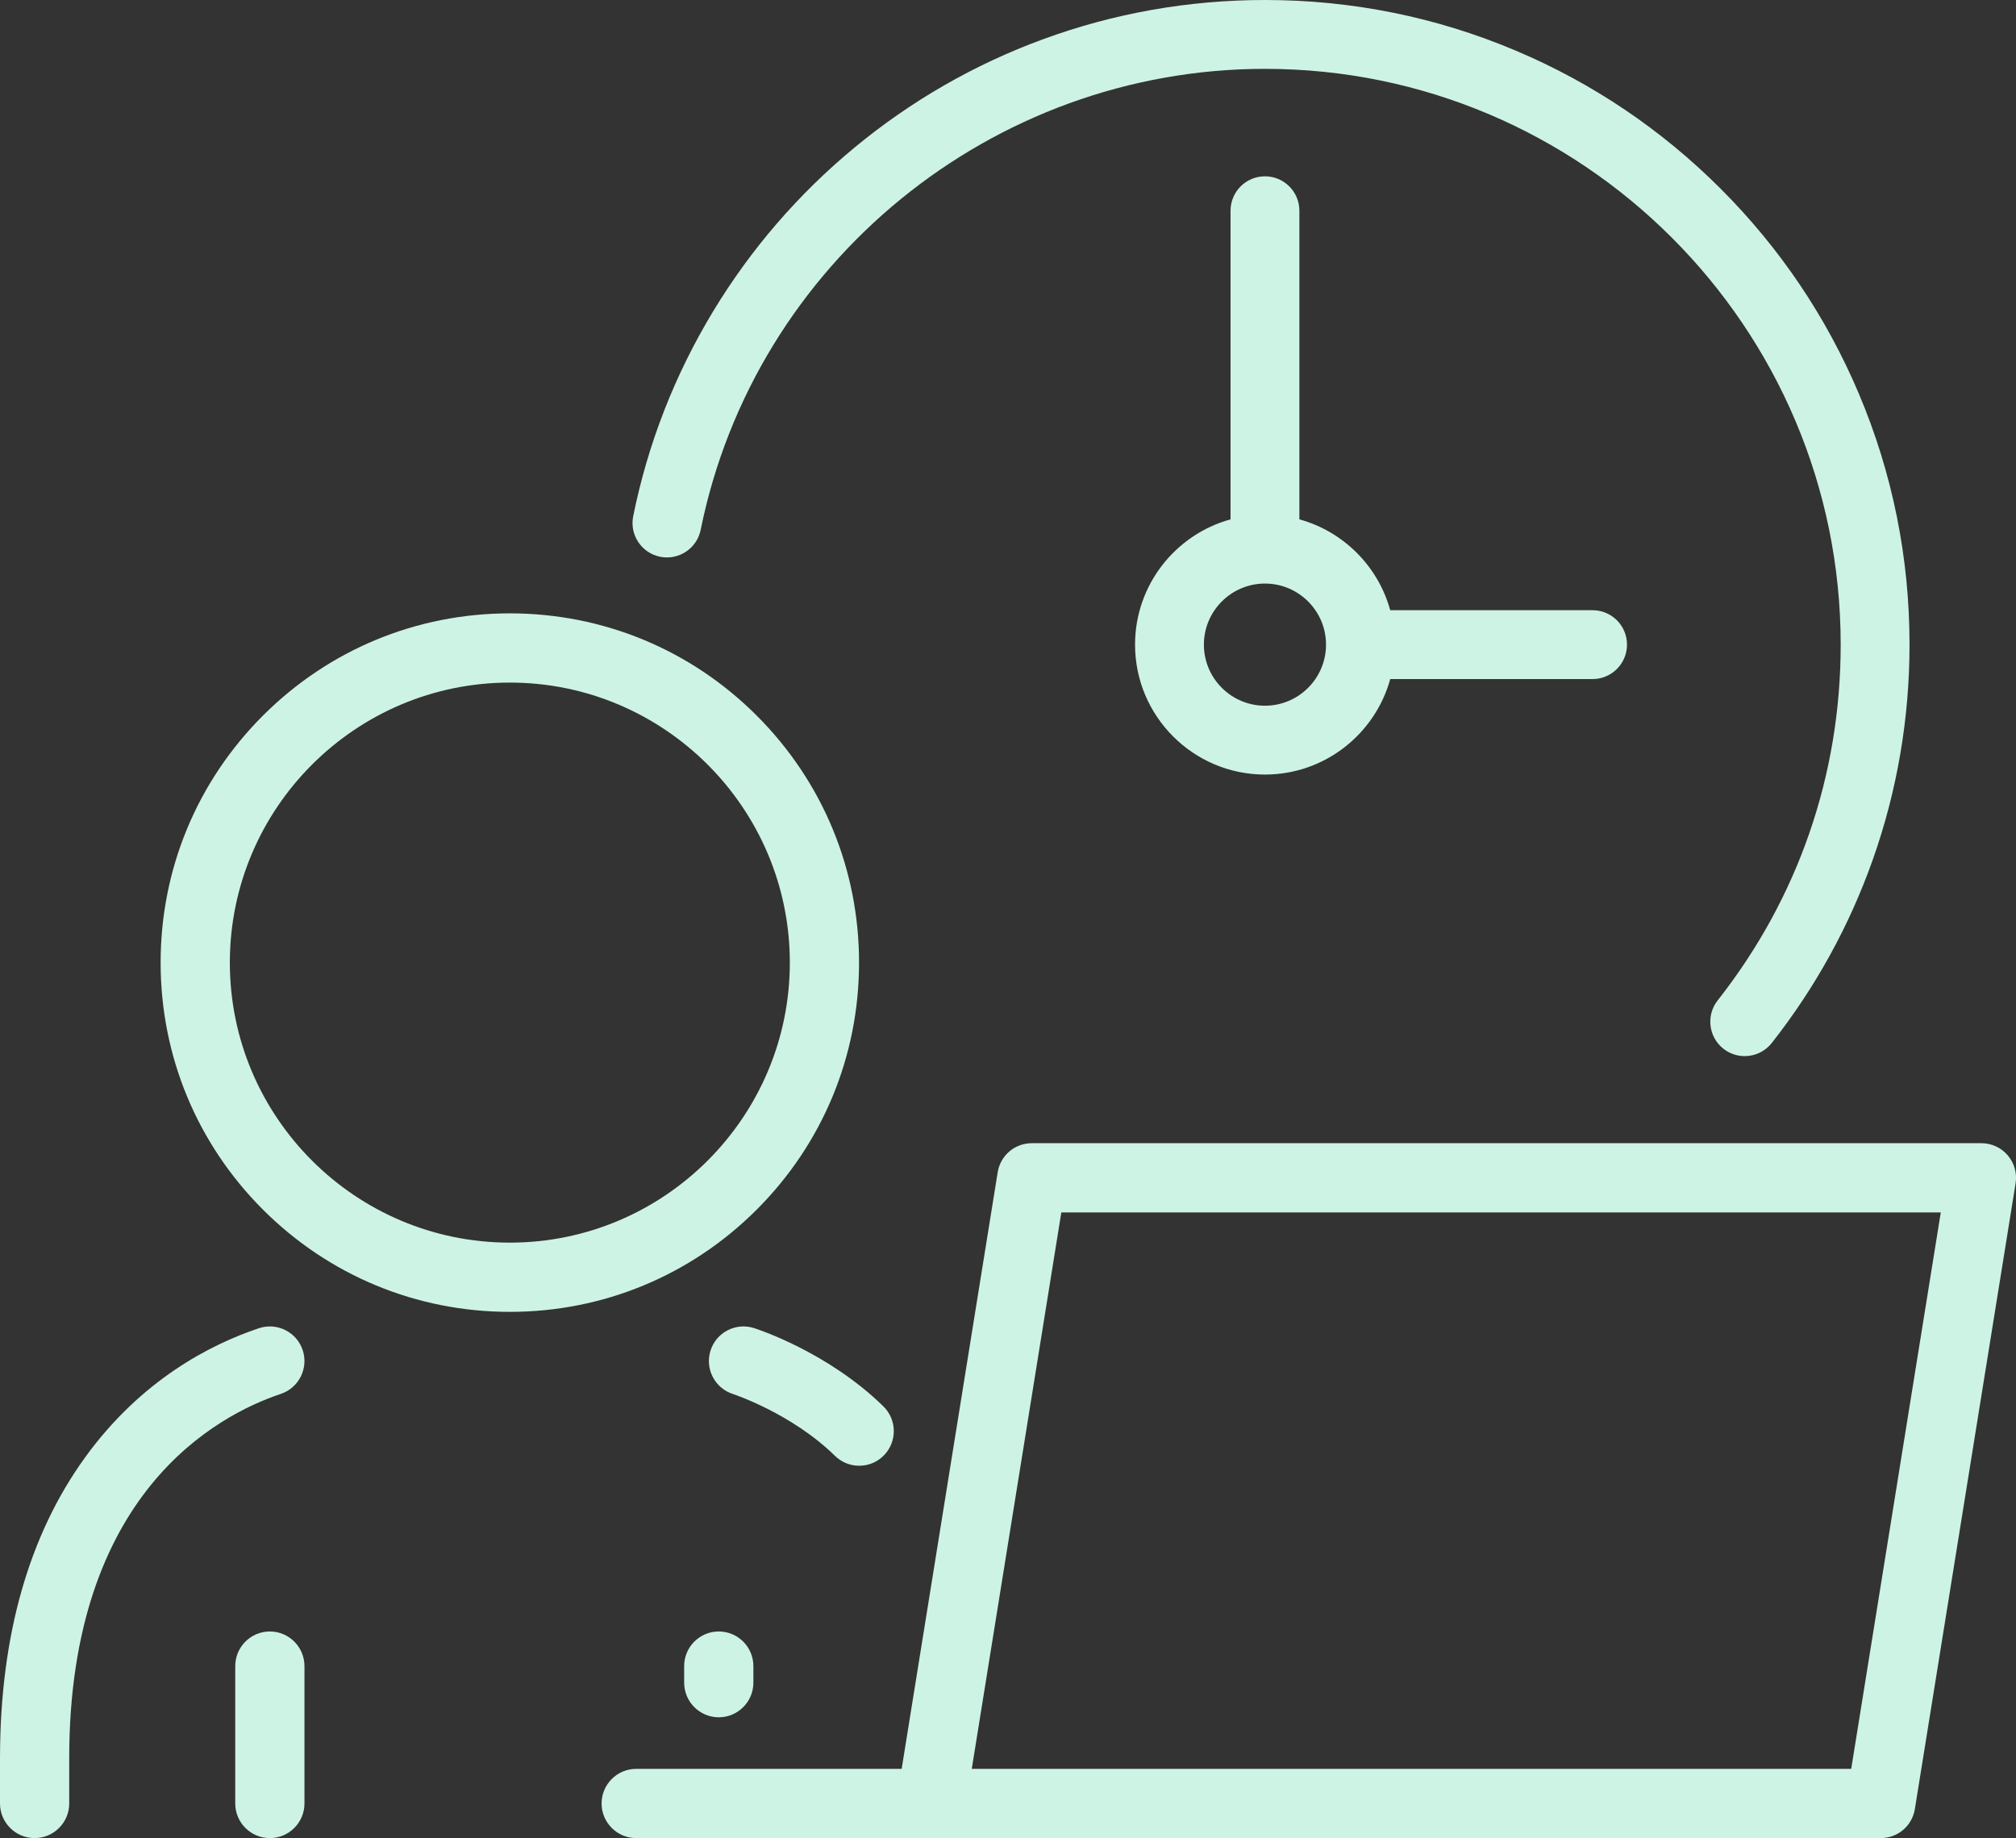
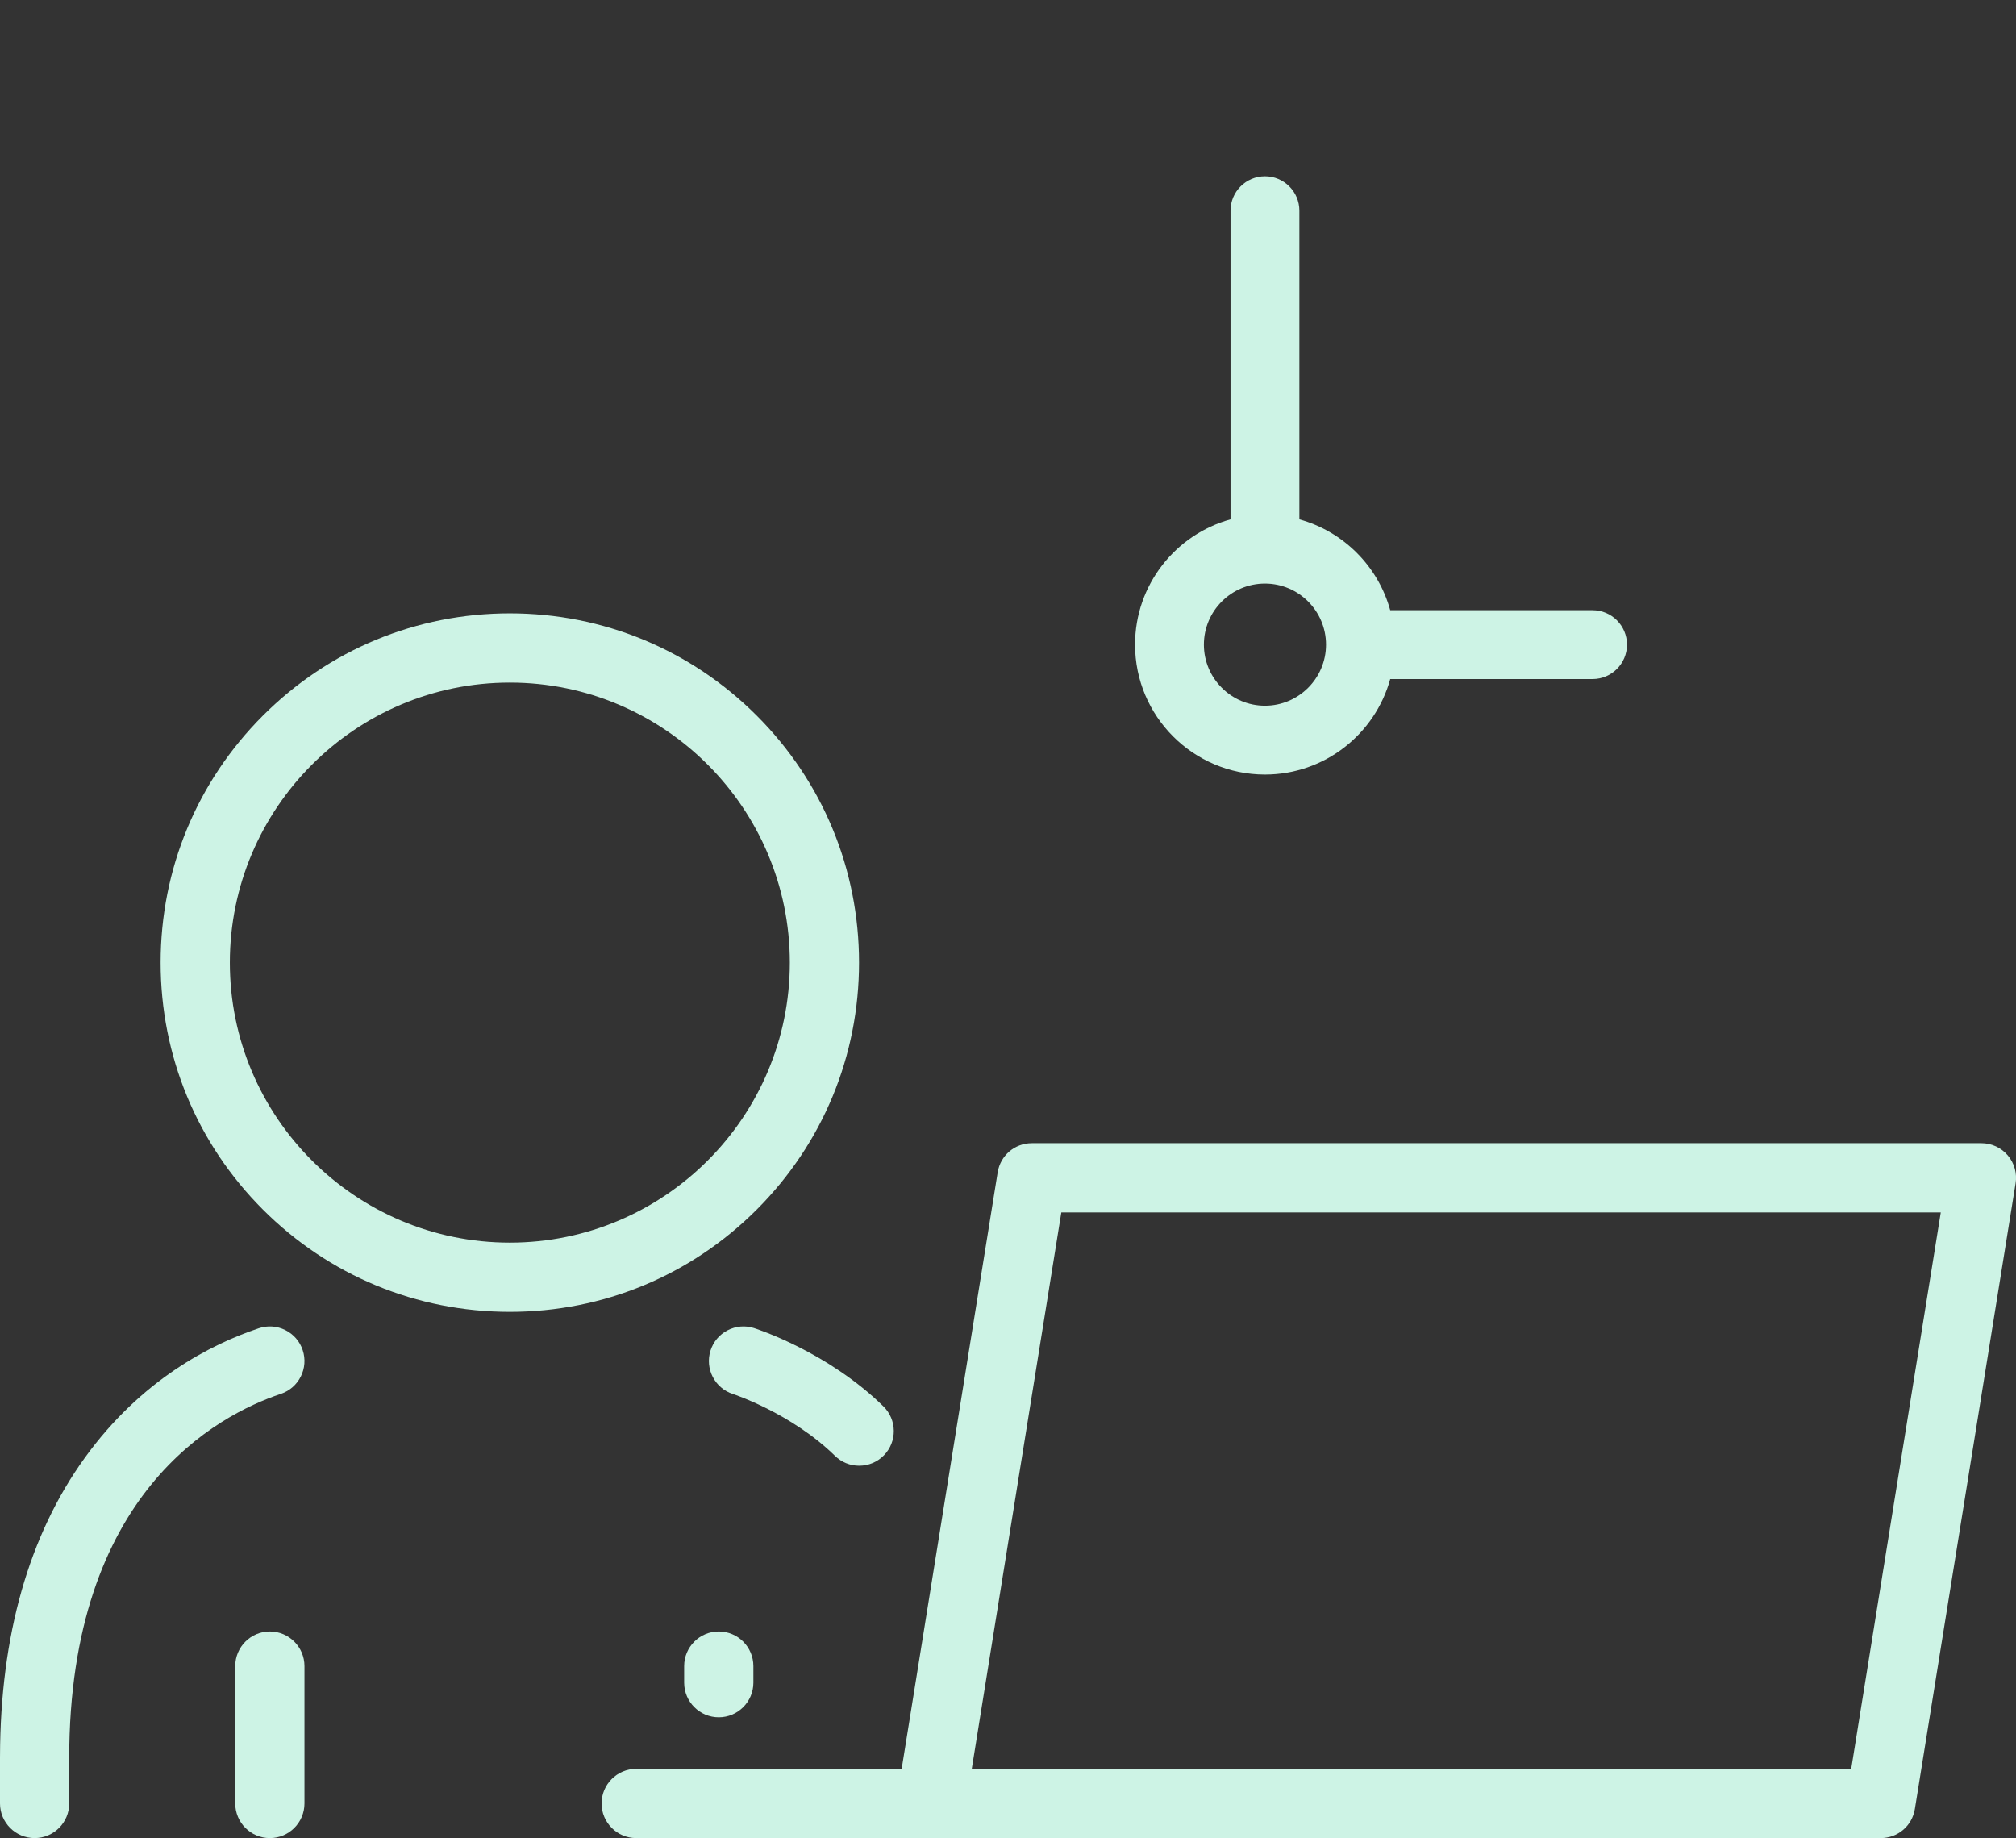
<svg xmlns="http://www.w3.org/2000/svg" fill="#000000" height="2177.2" preserveAspectRatio="xMidYMid meet" version="1" viewBox="0.0 0.0 2388.2 2177.2" width="2388.2" zoomAndPan="magnify">
  <rect x="0.0" y="0.0" width="2388.2" height="2177.2" fill="#333333" stroke="none" />
  <defs>
    <clipPath id="a">
      <path d="M 712 1354 L 2388.238 1354 L 2388.238 2177.191 L 712 2177.191 Z M 712 1354" />
    </clipPath>
    <clipPath id="b">
      <path d="M 278 1932 L 361 1932 L 361 2177.191 L 278 2177.191 Z M 278 1932" />
    </clipPath>
    <clipPath id="c">
      <path d="M 0 1571 L 361 1571 L 361 2177.191 L 0 2177.191 Z M 0 1571" />
    </clipPath>
  </defs>
  <g>
    <g clip-path="url(#a)" id="change1_8">
      <path d="M 2192.992 2095.191 L 1151.176 2095.191 L 1257.277 1436.094 L 2299.098 1436.094 Z M 2378.453 1368.512 C 2370.629 1359.352 2359.258 1354.102 2347.23 1354.102 L 1222.355 1354.102 C 1202.117 1354.102 1185.098 1368.602 1181.879 1388.582 L 1068.129 2095.191 L 753.656 2095.191 C 731.051 2095.191 712.656 2113.59 712.656 2136.191 C 712.656 2158.801 731.051 2177.191 753.656 2177.191 L 2227.922 2177.191 C 2248.172 2177.191 2265.18 2162.691 2268.402 2142.711 L 2387.711 1401.613 C 2389.629 1389.73 2386.246 1377.672 2378.453 1368.512" fill="#cdf3e5" />
    </g>
    <g id="change1_3">
      <path d="M 1017.828 1736.148 C 1028.949 1736.148 1039.352 1731.781 1047.129 1723.828 C 1062.941 1707.68 1062.672 1681.672 1046.512 1665.859 C 980.449 1601.191 896.66 1574.18 893.129 1573.059 C 882.688 1569.762 871.586 1570.719 861.867 1575.77 C 852.148 1580.82 844.977 1589.352 841.676 1599.801 C 834.871 1621.309 846.828 1644.379 868.324 1651.219 C 869.012 1651.441 937.645 1674.031 989.152 1724.449 C 996.859 1732 1007.039 1736.148 1017.828 1736.148" fill="#cdf3e5" />
    </g>
    <g clip-path="url(#b)" id="change1_2">
      <path d="M 319.676 1932.449 C 297.066 1932.449 278.676 1950.84 278.676 1973.449 L 278.676 2136.191 C 278.676 2158.801 297.066 2177.191 319.676 2177.191 C 342.281 2177.191 360.676 2158.801 360.676 2136.191 L 360.676 1973.449 C 360.676 1950.84 342.281 1932.449 319.676 1932.449" fill="#cdf3e5" />
    </g>
    <g id="change1_4">
      <path d="M 810.473 1973.449 L 810.473 1993.102 C 810.473 2015.711 828.863 2034.102 851.473 2034.102 C 874.078 2034.102 892.473 2015.711 892.473 1993.102 L 892.473 1973.449 C 892.473 1950.84 874.078 1932.449 851.473 1932.449 C 828.863 1932.449 810.473 1950.84 810.473 1973.449" fill="#cdf3e5" />
    </g>
    <g clip-path="url(#c)" id="change1_1">
      <path d="M 358.555 1599.148 C 355.082 1588.762 347.773 1580.352 337.973 1575.461 C 328.172 1570.578 317.055 1569.801 306.668 1573.27 C 249.32 1592.449 167.016 1634.621 100.578 1726.578 C 34.211 1818.441 0.391 1937.379 0.02 2080.102 C 0.016 2080.332 0 2080.559 0 2080.801 L 0 2136.191 C 0 2158.801 18.391 2177.191 41 2177.191 C 63.605 2177.191 81.996 2158.801 81.996 2136.191 L 81.996 2082.488 C 81.996 1768.762 257.309 1676.25 332.68 1651.039 C 354.121 1643.859 365.727 1620.59 358.555 1599.148" fill="#cdf3e5" />
    </g>
    <g id="change1_5">
      <path d="M 603.961 1471.879 C 421.066 1471.879 272.273 1323.09 272.273 1140.191 C 272.273 957.301 421.066 808.512 603.961 808.512 C 786.852 808.512 935.648 957.301 935.648 1140.191 C 935.648 1323.09 786.852 1471.879 603.961 1471.879 Z M 1017.648 1140.191 C 1017.648 1029.691 974.613 925.809 896.48 847.672 C 818.344 769.539 714.457 726.512 603.961 726.512 C 493.461 726.512 389.574 769.539 311.438 847.672 C 233.305 925.809 190.273 1029.691 190.273 1140.191 C 190.273 1250.691 233.305 1354.578 311.438 1432.711 C 389.574 1510.852 493.461 1553.879 603.961 1553.879 C 714.461 1553.879 818.344 1510.852 896.48 1432.711 C 974.613 1354.578 1017.648 1250.691 1017.648 1140.191" fill="#cdf3e5" />
    </g>
    <g id="change1_6">
-       <path d="M 781.988 659.469 C 804.055 663.926 825.57 649.656 830.035 627.594 C 894.023 311.195 1175.152 81.547 1498.5 81.547 C 1874.57 81.547 2180.52 387.492 2180.52 763.566 C 2180.52 918.098 2130.129 1063.816 2034.789 1184.969 C 2020.871 1202.668 2023.91 1228.297 2041.617 1242.23 C 2049.098 1248.109 2057.98 1250.957 2066.805 1250.957 C 2078.879 1250.957 2090.828 1245.617 2098.879 1235.398 C 2150.695 1169.547 2191.039 1096.246 2218.793 1017.547 C 2247.508 936.117 2262.066 850.664 2262.066 763.566 C 2262.066 660.496 2241.871 560.492 2202.043 466.332 C 2163.59 375.406 2108.535 293.75 2038.426 223.641 C 1968.316 153.531 1886.66 98.477 1795.734 60.023 C 1701.559 20.191 1601.57 0 1498.5 0 C 1408.129 0 1319.672 15.641 1235.562 46.492 C 1154.301 76.301 1079.133 119.5 1012.141 174.902 C 945.707 229.855 889.422 295.055 844.855 368.676 C 799.363 443.824 767.484 525.492 750.105 611.426 C 745.645 633.488 759.918 655 781.988 659.469" fill="#cdf3e5" />
-     </g>
+       </g>
    <g id="change1_7">
      <path d="M 1570.844 763.562 C 1570.844 803.461 1538.383 835.906 1498.5 835.906 C 1458.613 835.906 1426.164 803.461 1426.164 763.562 C 1426.164 723.676 1458.613 691.215 1498.5 691.215 C 1538.383 691.215 1570.844 723.676 1570.844 763.562 Z M 1498.5 208.836 C 1475.977 208.836 1457.73 227.094 1457.73 249.602 L 1457.73 615.172 C 1392.594 633.082 1344.605 692.82 1344.605 763.562 C 1344.605 848.418 1413.652 917.453 1498.5 917.453 C 1569.238 917.453 1628.977 869.465 1646.898 804.34 L 1886.602 804.34 C 1909.125 804.34 1927.383 786.082 1927.383 763.562 C 1927.383 741.039 1909.125 722.793 1886.602 722.793 L 1646.898 722.793 C 1632.562 670.648 1591.41 629.508 1539.277 615.172 L 1539.277 249.602 C 1539.277 227.094 1521.02 208.836 1498.5 208.836" fill="#cdf3e5" />
    </g>
  </g>
</svg>